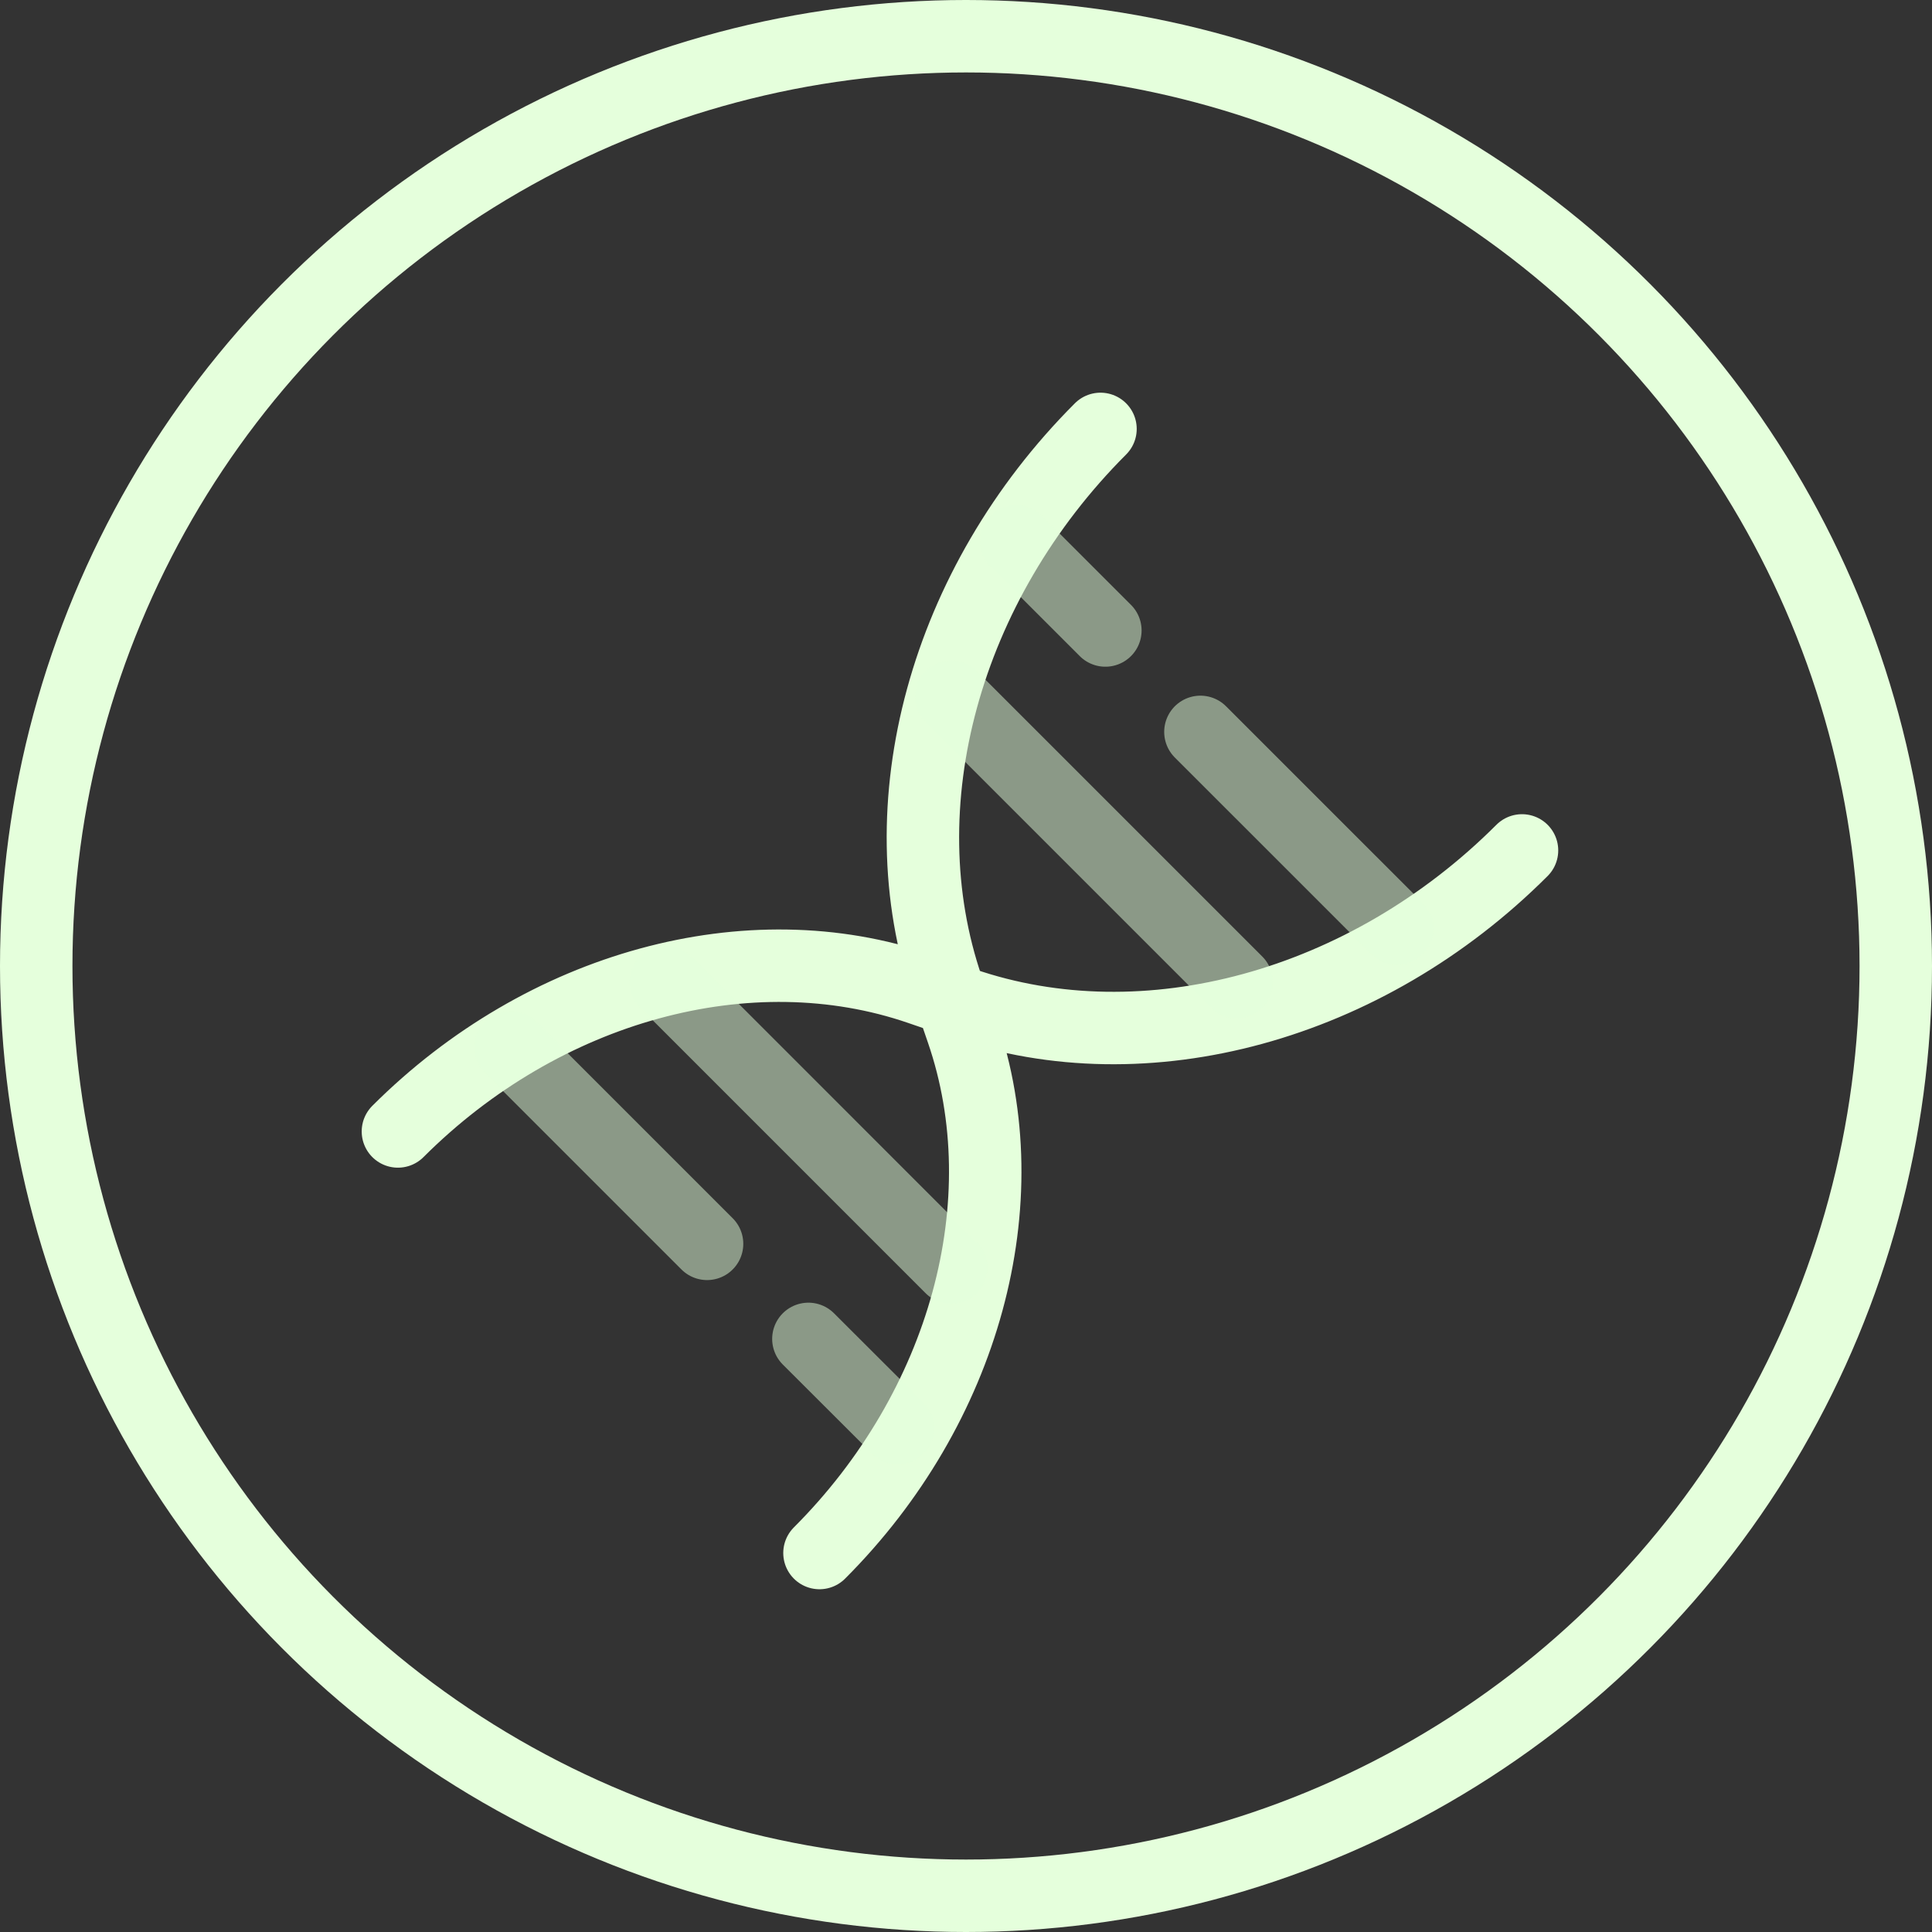
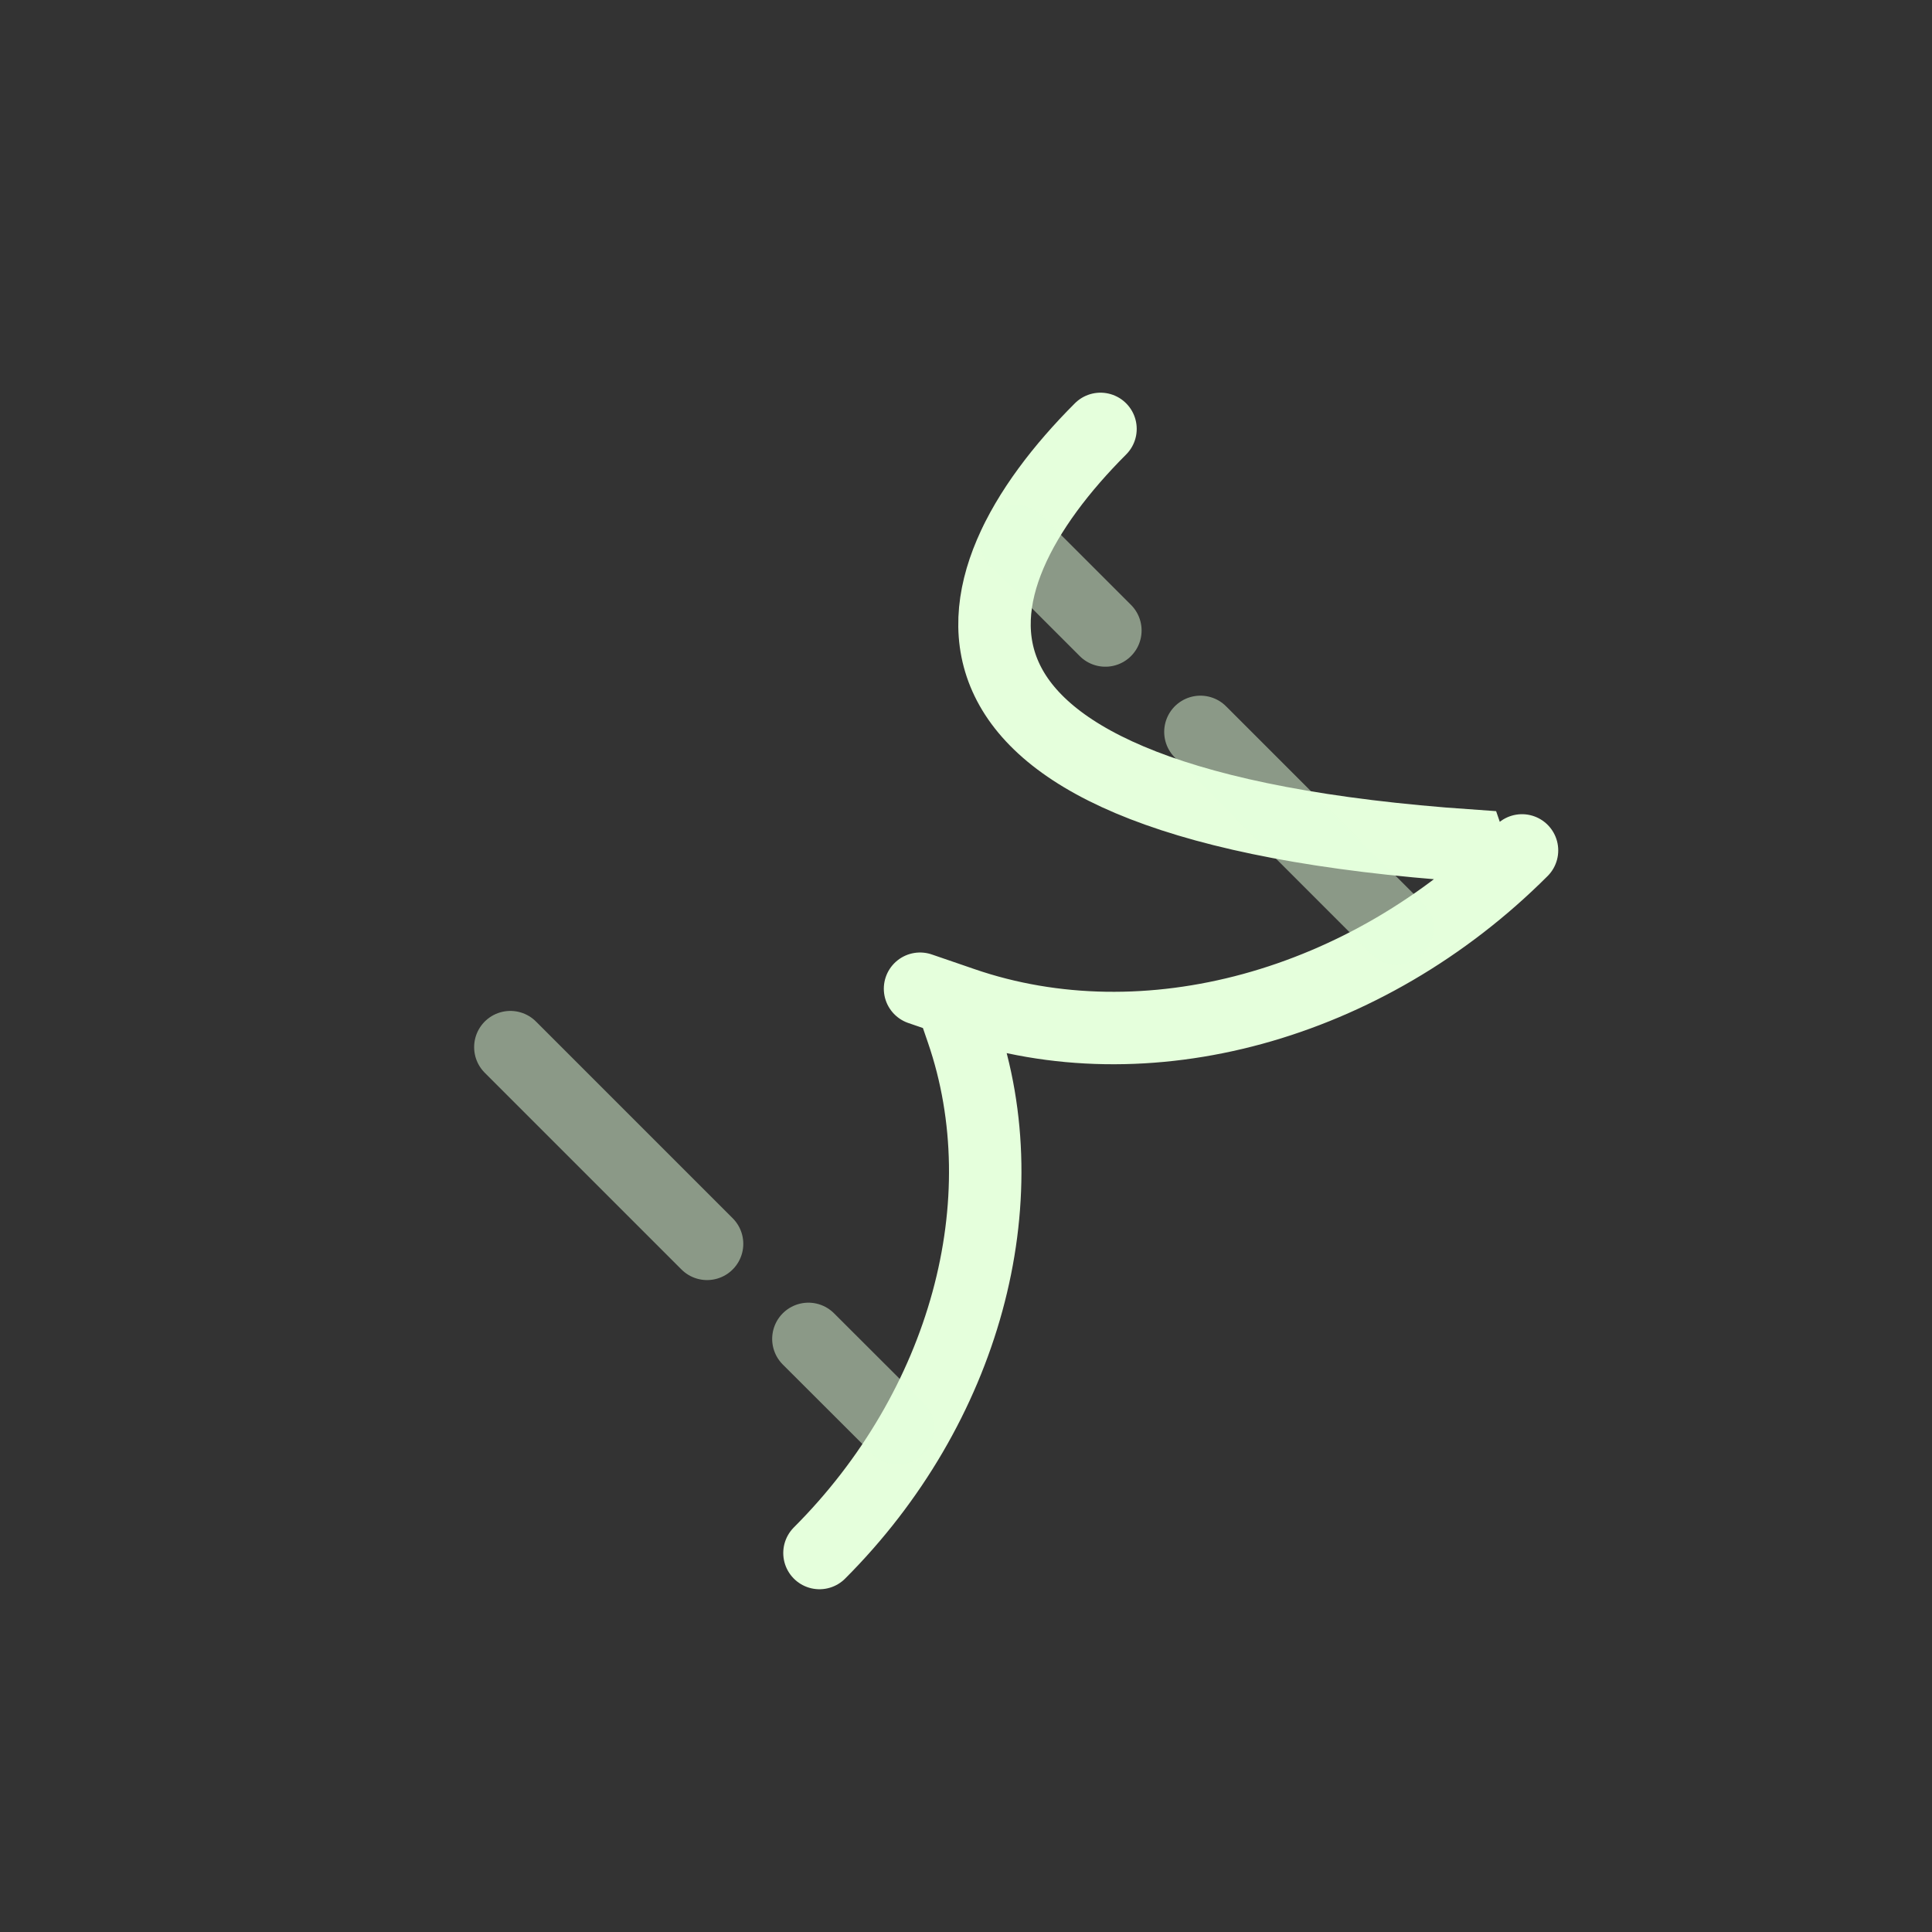
<svg xmlns="http://www.w3.org/2000/svg" width="80" height="80" viewBox="0 0 80 80">
  <rect x="0" y="0" width="80" height="80" fill="#333333" stroke="none" />
  <g id="Group_1635" data-name="Group 1635" transform="translate(-4816 1276)">
    <g id="dna-svgrepo-com" transform="translate(4832.479 -1258.24)">
-       <path id="Path_16802" data-name="Path 16802" d="M24.918,25.627l.462.159C32.964,28.4,42.1,25.9,48.544,19.454M24.918,25.627l-1.3-.446c-7.079-2.437-15.6-.107-21.62,5.91m22.918-5.463-.159-.462C22.147,17.58,24.644,8.446,31.09,2M24.918,25.627l.446,1.3c2.437,7.079.107,15.6-5.91,21.62" transform="translate(-2 -2)" fill="none" stroke="#e5ffdc" stroke-linecap="round" stroke-width="3" />
-       <path id="Path_16803" data-name="Path 16803" d="M6.765,11.843,18.583,23.662" transform="translate(4.324 11.064)" fill="none" stroke="#e5ffdc" stroke-linecap="round" stroke-width="3" opacity="0.5" />
-       <path id="Path_16804" data-name="Path 16804" d="M11.844,6.765,23.662,18.583" transform="translate(11.065 4.324)" fill="none" stroke="#e5ffdc" stroke-linecap="round" stroke-width="3" opacity="0.5" />
+       <path id="Path_16802" data-name="Path 16802" d="M24.918,25.627l.462.159C32.964,28.4,42.1,25.9,48.544,19.454M24.918,25.627l-1.3-.446m22.918-5.463-.159-.462C22.147,17.58,24.644,8.446,31.09,2M24.918,25.627l.446,1.3c2.437,7.079.107,15.6-5.91,21.62" transform="translate(-2 -2)" fill="none" stroke="#e5ffdc" stroke-linecap="round" stroke-width="3" />
      <path id="Path_16805" data-name="Path 16805" d="M4,13l8.145,8.145" transform="translate(0.654 12.6)" fill="none" stroke="#e5ffdc" stroke-linecap="round" stroke-width="3" opacity="0.5" />
      <path id="Path_16806" data-name="Path 16806" d="M24.424,15.536,16.278,7.391" transform="translate(16.95 5.155)" fill="none" stroke="#e5ffdc" stroke-linecap="round" stroke-width="3" opacity="0.5" />
      <path id="Path_16807" data-name="Path 16807" d="M9.3,18.191,13,21.885" transform="translate(7.695 19.49)" fill="none" stroke="#e5ffdc" stroke-linecap="round" stroke-width="3" opacity="0.5" />
      <path id="Path_16808" data-name="Path 16808" d="M16.693,7.693,13,4" transform="translate(12.599 0.654)" fill="none" stroke="#e5ffdc" stroke-linecap="round" stroke-width="3" opacity="0.5" />
    </g>
    <g id="Ellipse_209" data-name="Ellipse 209" transform="translate(4816 -1276)" fill="none" stroke="#e5ffdc" stroke-width="3">
-       <circle cx="40" cy="40" r="40" stroke="none" />
-       <circle cx="40" cy="40" r="38.5" fill="none" />
-     </g>
+       </g>
  </g>
</svg>